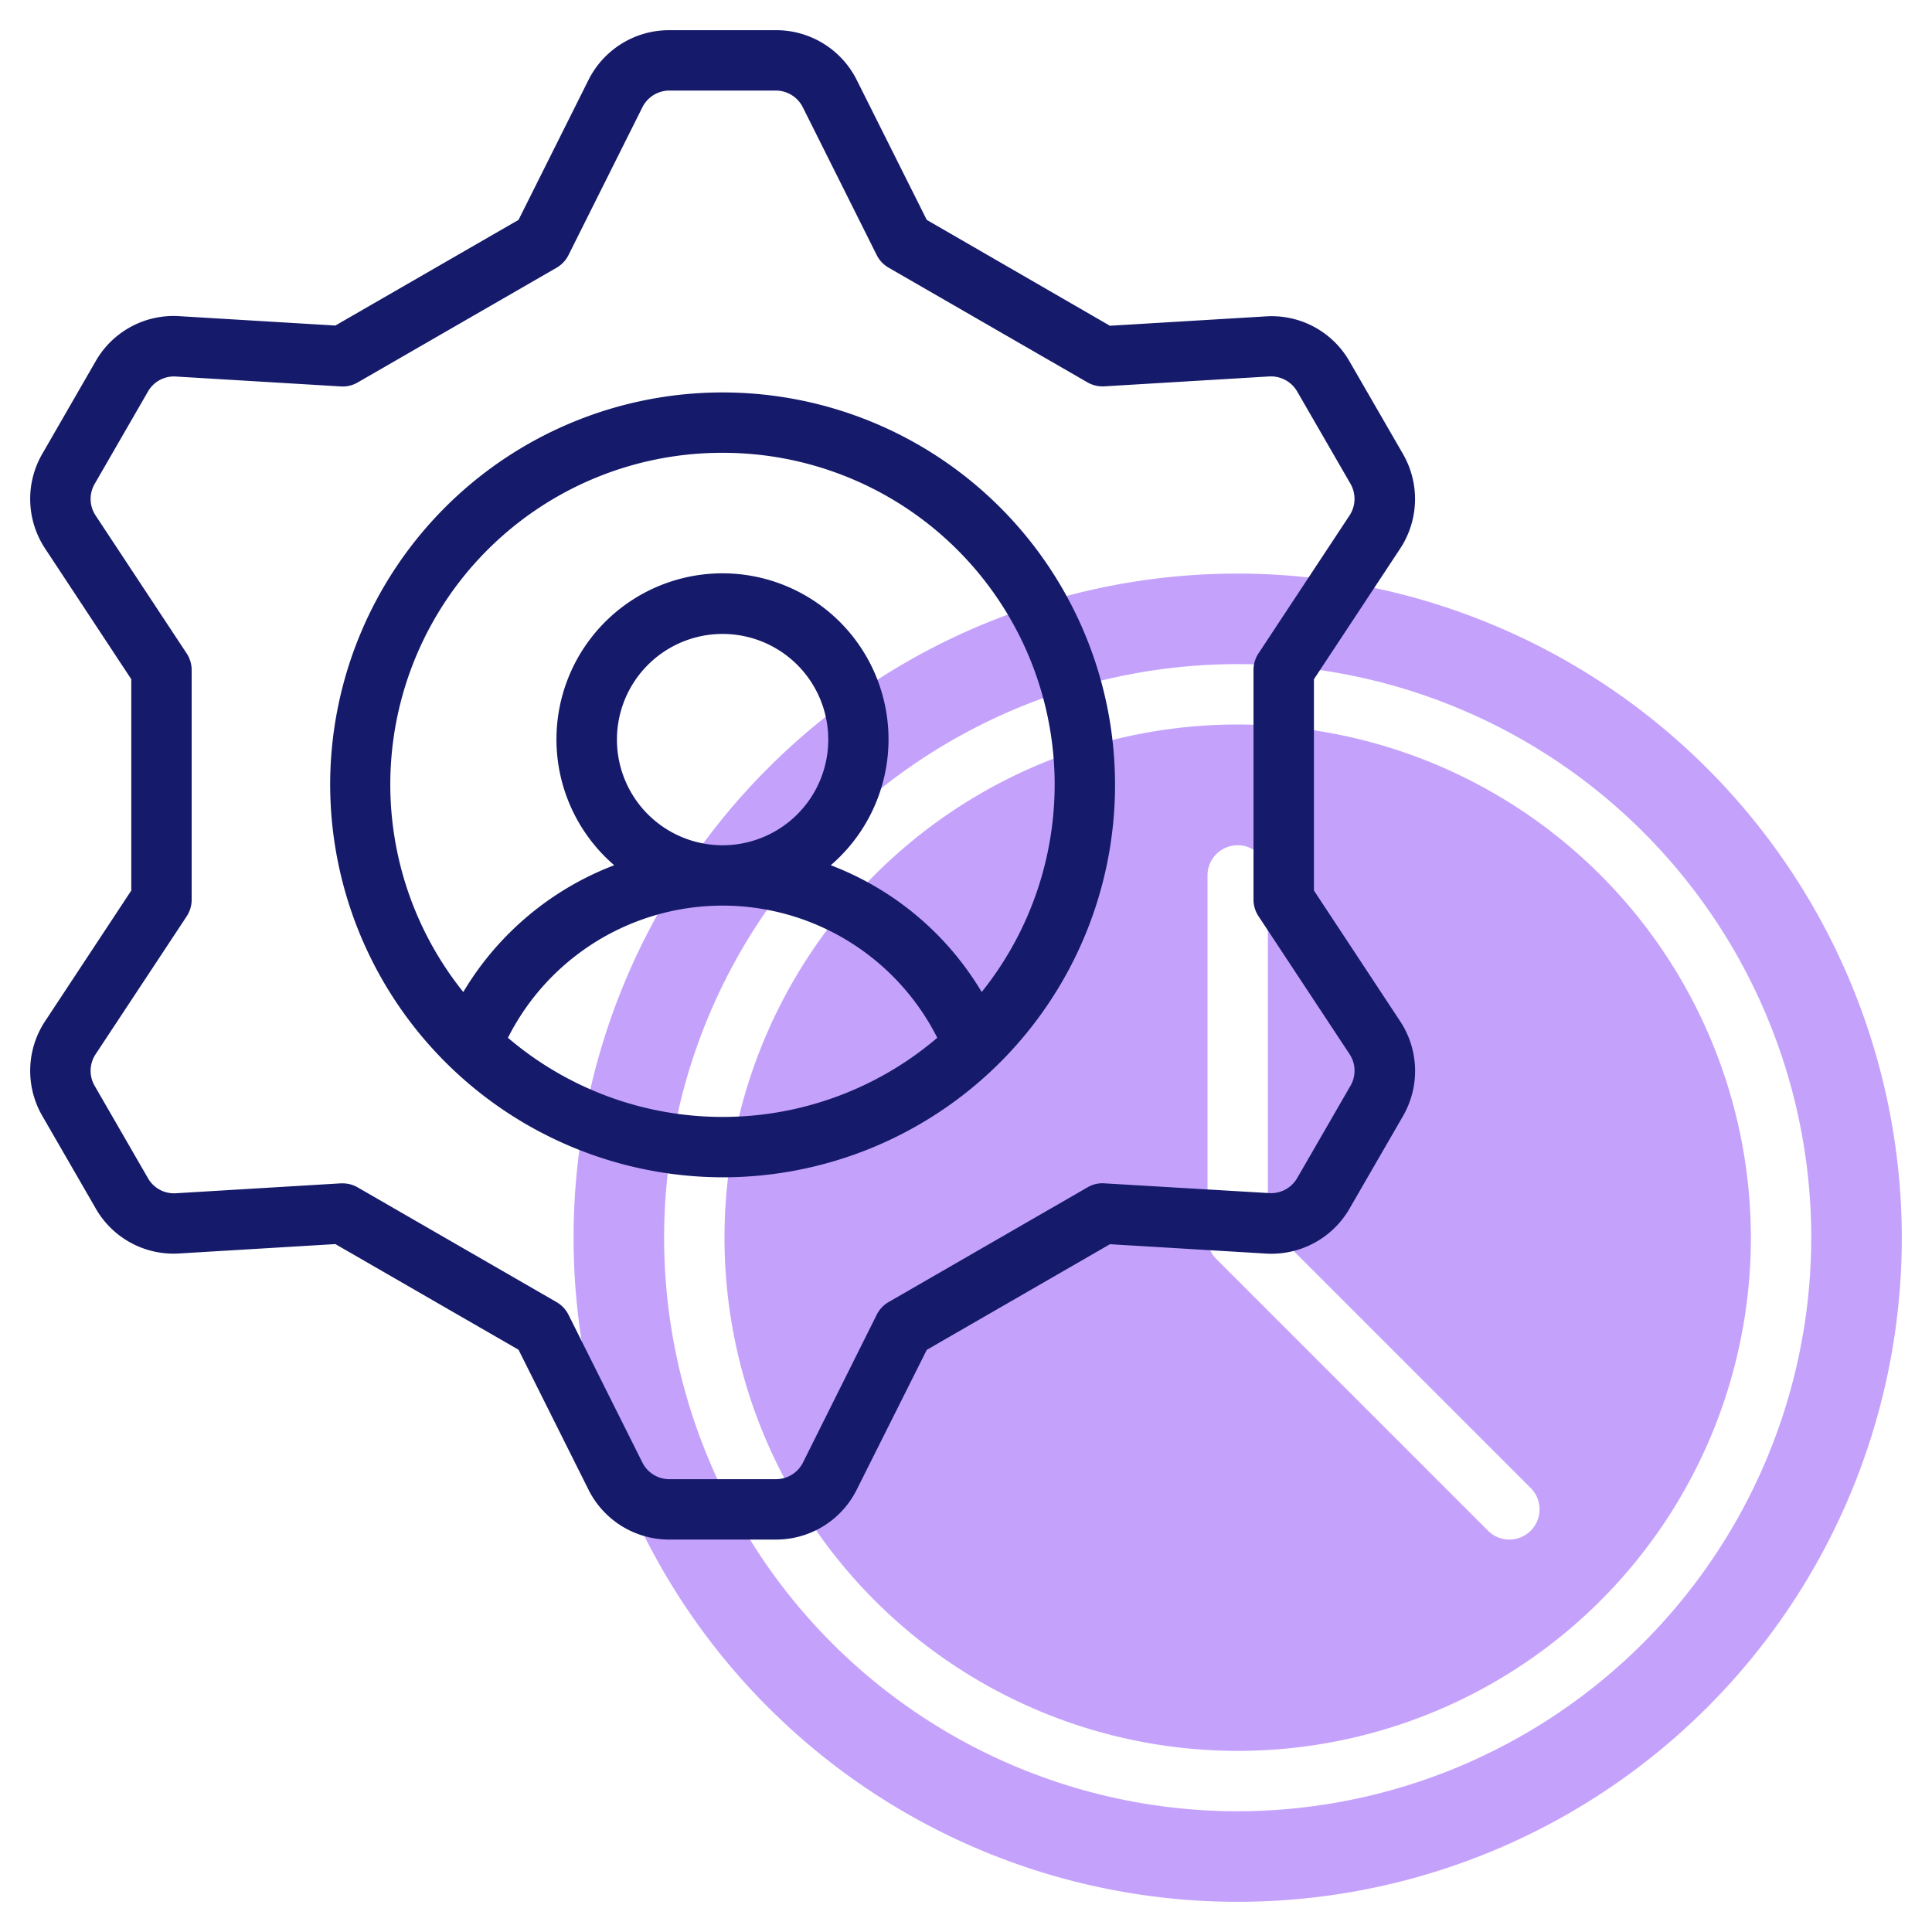
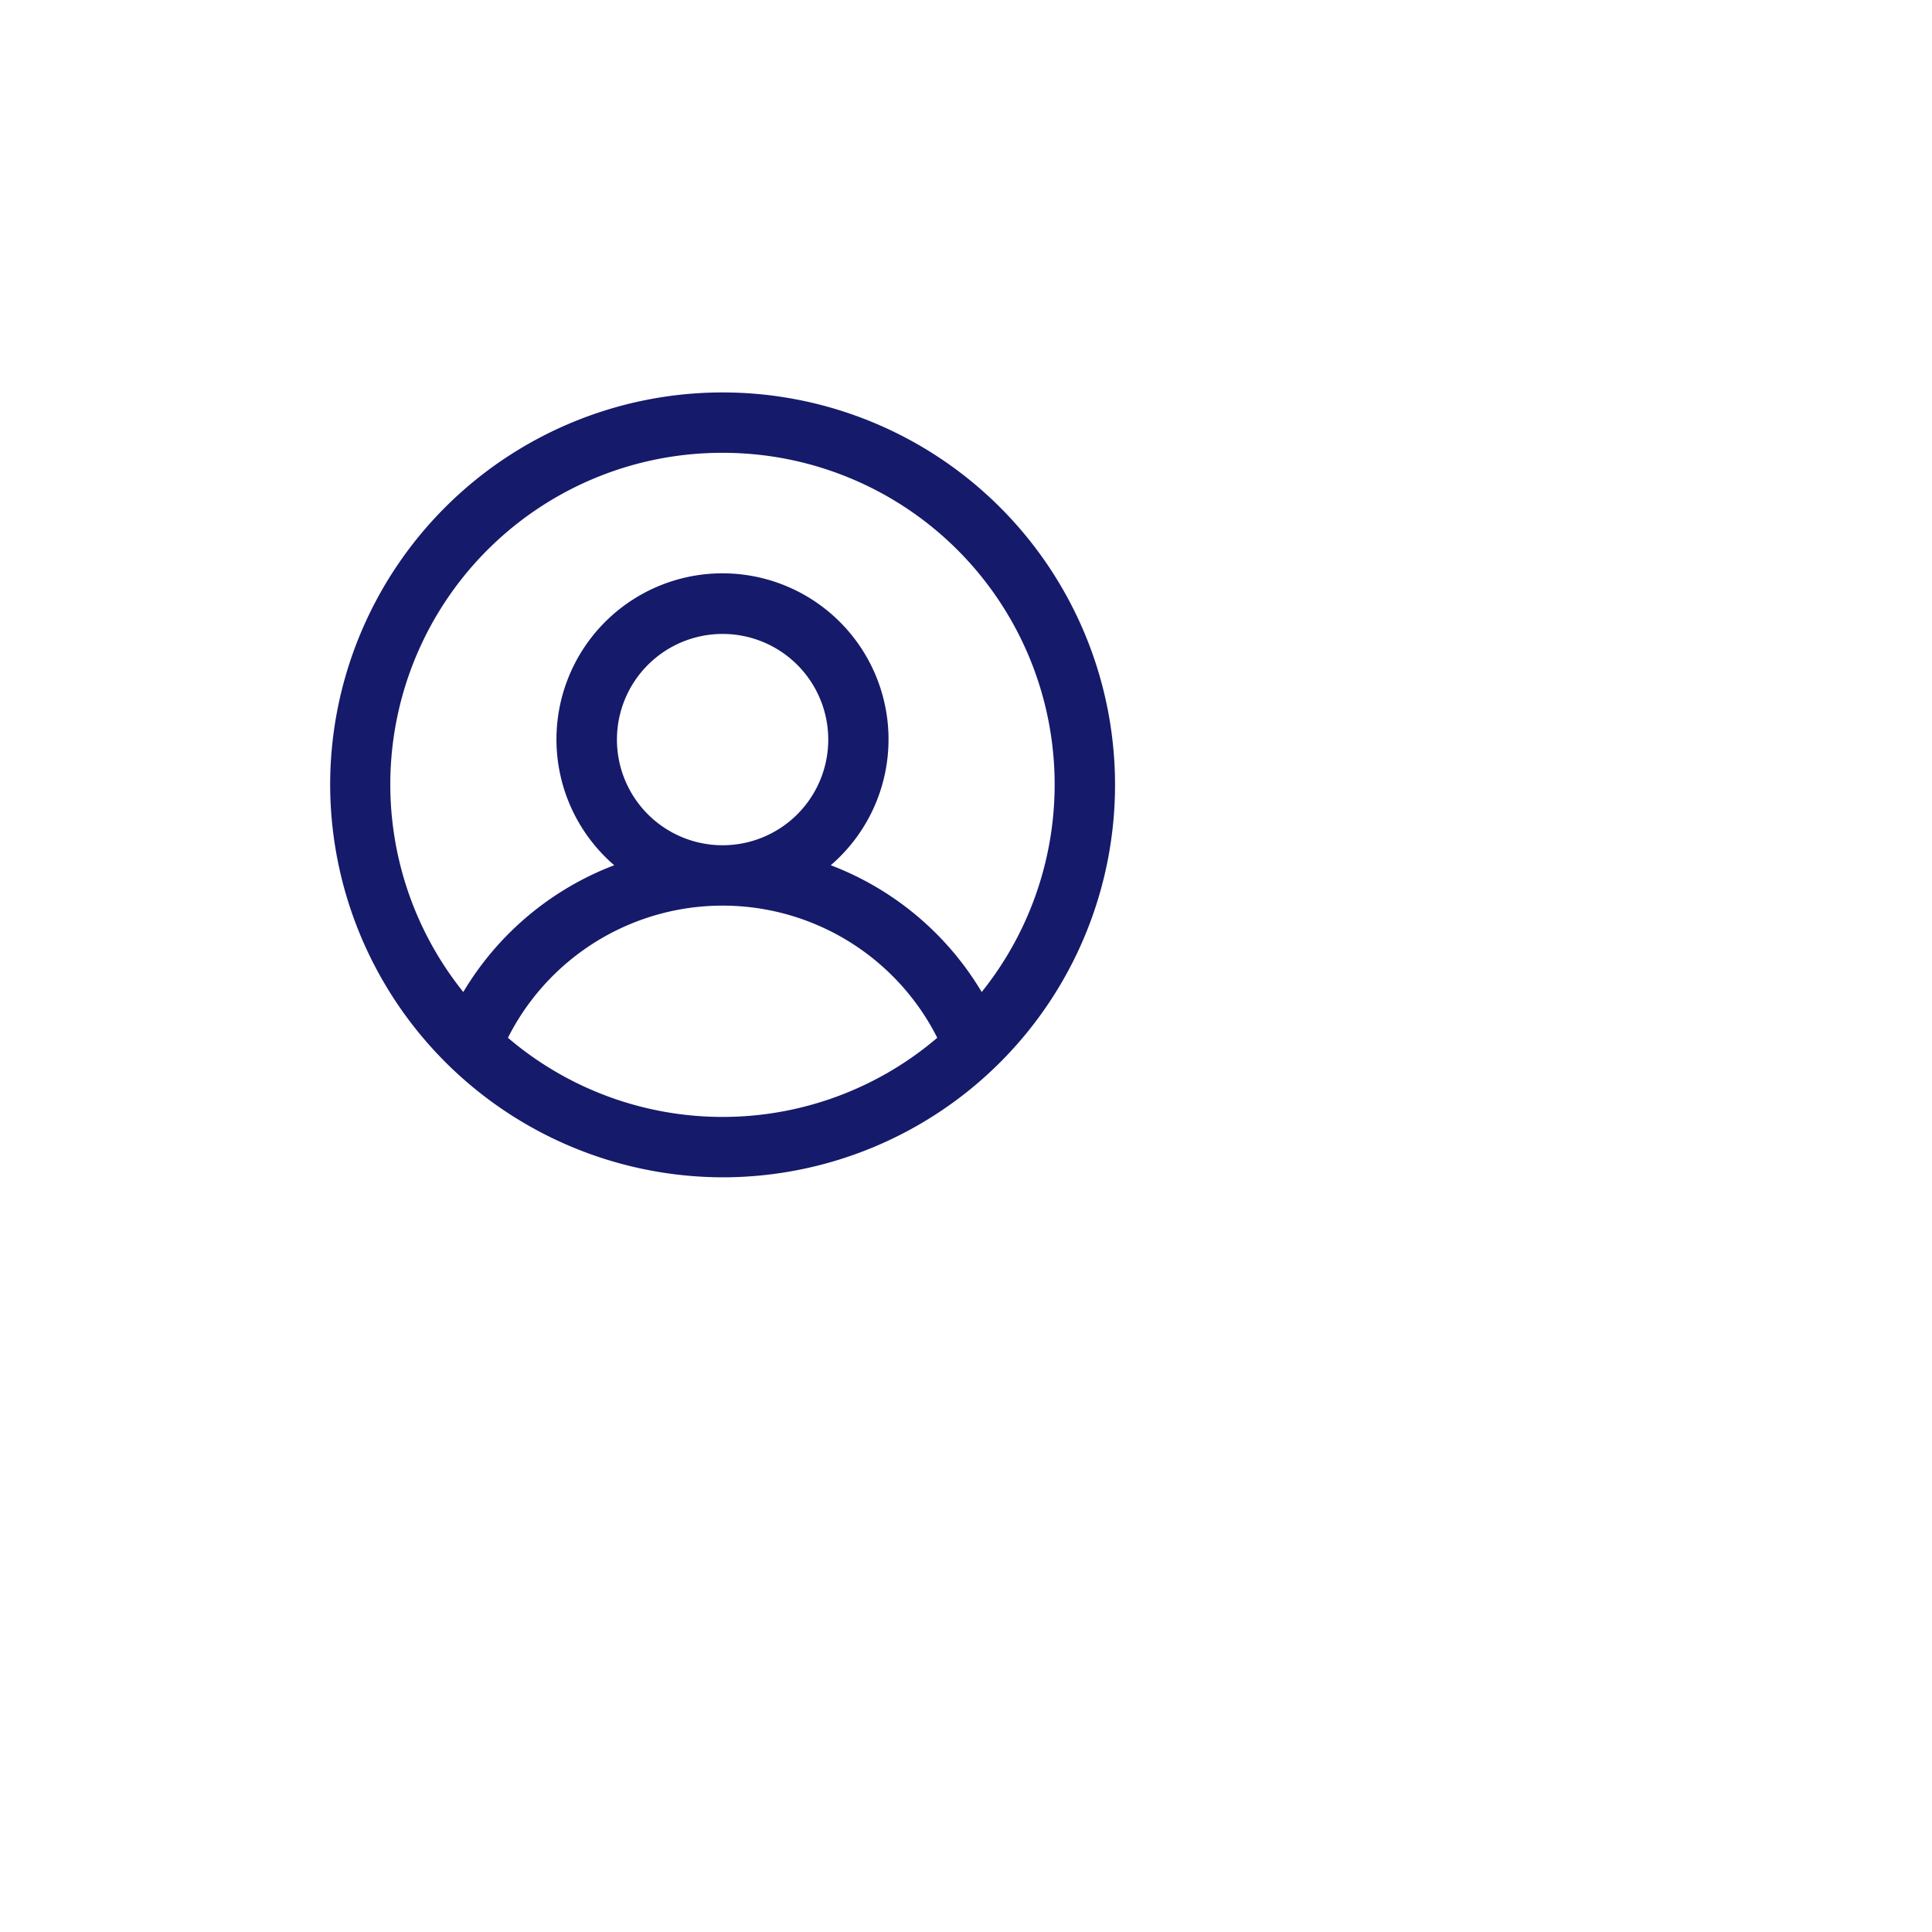
<svg xmlns="http://www.w3.org/2000/svg" width="1024" height="1024" id="Line" viewBox="0 0 64 64">
-   <path d="m41 19a22 22 0 1 0 22 22 22.025 22.025 0 0 0 -22-22zm0 41a19 19 0 1 1 19-19 19.021 19.021 0 0 1 -19 19z" fill="#c4a2fc" />
-   <path d="m41 24a17 17 0 1 0 17 17 17.019 17.019 0 0 0 -17-17zm9.707 26.707a1 1 0 0 1 -1.414 0l-9-9a1 1 0 0 1 -.293-.707v-12a1 1 0 0 1 2 0v11.586l8.707 8.707a1 1 0 0 1 0 1.414z" fill="#c4a2fc" />
  <g fill="#151a6a">
-     <path d="m1.5 33.819a2.982 2.982 0 0 0 -.095 3.153l1.764 3.056a2.968 2.968 0 0 0 2.778 1.494l5.162-.31 6.068 3.5 2.313 4.626a2.984 2.984 0 0 0 2.683 1.662h3.527a2.984 2.984 0 0 0 2.683-1.658l2.317-4.626 6.069-3.5 5.162.31a2.987 2.987 0 0 0 2.777-1.494l1.765-3.056a2.986 2.986 0 0 0 -.095-3.152l-2.852-4.324v-7l2.85-4.317a2.986 2.986 0 0 0 .095-3.152l-1.765-3.056a2.967 2.967 0 0 0 -2.777-1.494l-5.162.31-6.067-3.507-2.315-4.626a2.984 2.984 0 0 0 -2.685-1.658h-3.527a2.984 2.984 0 0 0 -2.683 1.658l-2.313 4.626-6.068 3.5-5.162-.31a2.969 2.969 0 0 0 -2.779 1.494l-1.763 3.059a2.981 2.981 0 0 0 .095 3.153l2.849 4.32v7zm4.684-12.173-3.016-4.568a.992.992 0 0 1 -.031-1.05l1.763-3.055a.989.989 0 0 1 .927-.5l5.462.328a.977.977 0 0 0 .56-.132l6.588-3.8a1 1 0 0 0 .395-.419l2.447-4.894a1 1 0 0 1 .894-.556h3.527a1 1 0 0 1 .894.553l2.447 4.894a1 1 0 0 0 .394.419l6.589 3.8a1.008 1.008 0 0 0 .56.132l5.462-.328a1.007 1.007 0 0 1 .926.5l1.764 3.055a1 1 0 0 1 -.032 1.052l-3.015 4.567a1 1 0 0 0 -.165.55v7.606a1 1 0 0 0 .165.55l3.015 4.567a.994.994 0 0 1 .032 1.051l-1.764 3.055a1 1 0 0 1 -.926.5l-5.46-.323a.954.954 0 0 0 -.56.132l-6.589 3.8a1 1 0 0 0 -.394.419l-2.443 4.896a1 1 0 0 1 -.9.553h-3.527a1 1 0 0 1 -.894-.553l-2.447-4.894a1 1 0 0 0 -.395-.419l-6.588-3.8a1 1 0 0 0 -.5-.134h-.06l-5.462.328a.99.99 0 0 1 -.926-.5l-1.764-3.056a.994.994 0 0 1 .031-1.051l3.016-4.567a1 1 0 0 0 .165-.55v-7.604a1 1 0 0 0 -.165-.554z" />
    <path d="m23.937 39a13 13 0 1 0 -13-13 13.029 13.029 0 0 0 13 13zm-7.111-4.622a7.964 7.964 0 0 1 14.222 0 10.954 10.954 0 0 1 -14.222 0zm3.611-9.878a3.5 3.5 0 1 1 3.5 3.5 3.5 3.5 0 0 1 -3.5-3.5zm3.5-9.5a10.987 10.987 0 0 1 8.583 17.862 9.933 9.933 0 0 0 -5-4.2 5.5 5.5 0 1 0 -7.173 0 9.942 9.942 0 0 0 -5 4.2 10.986 10.986 0 0 1 8.59-17.862z" />
  </g>
</svg>